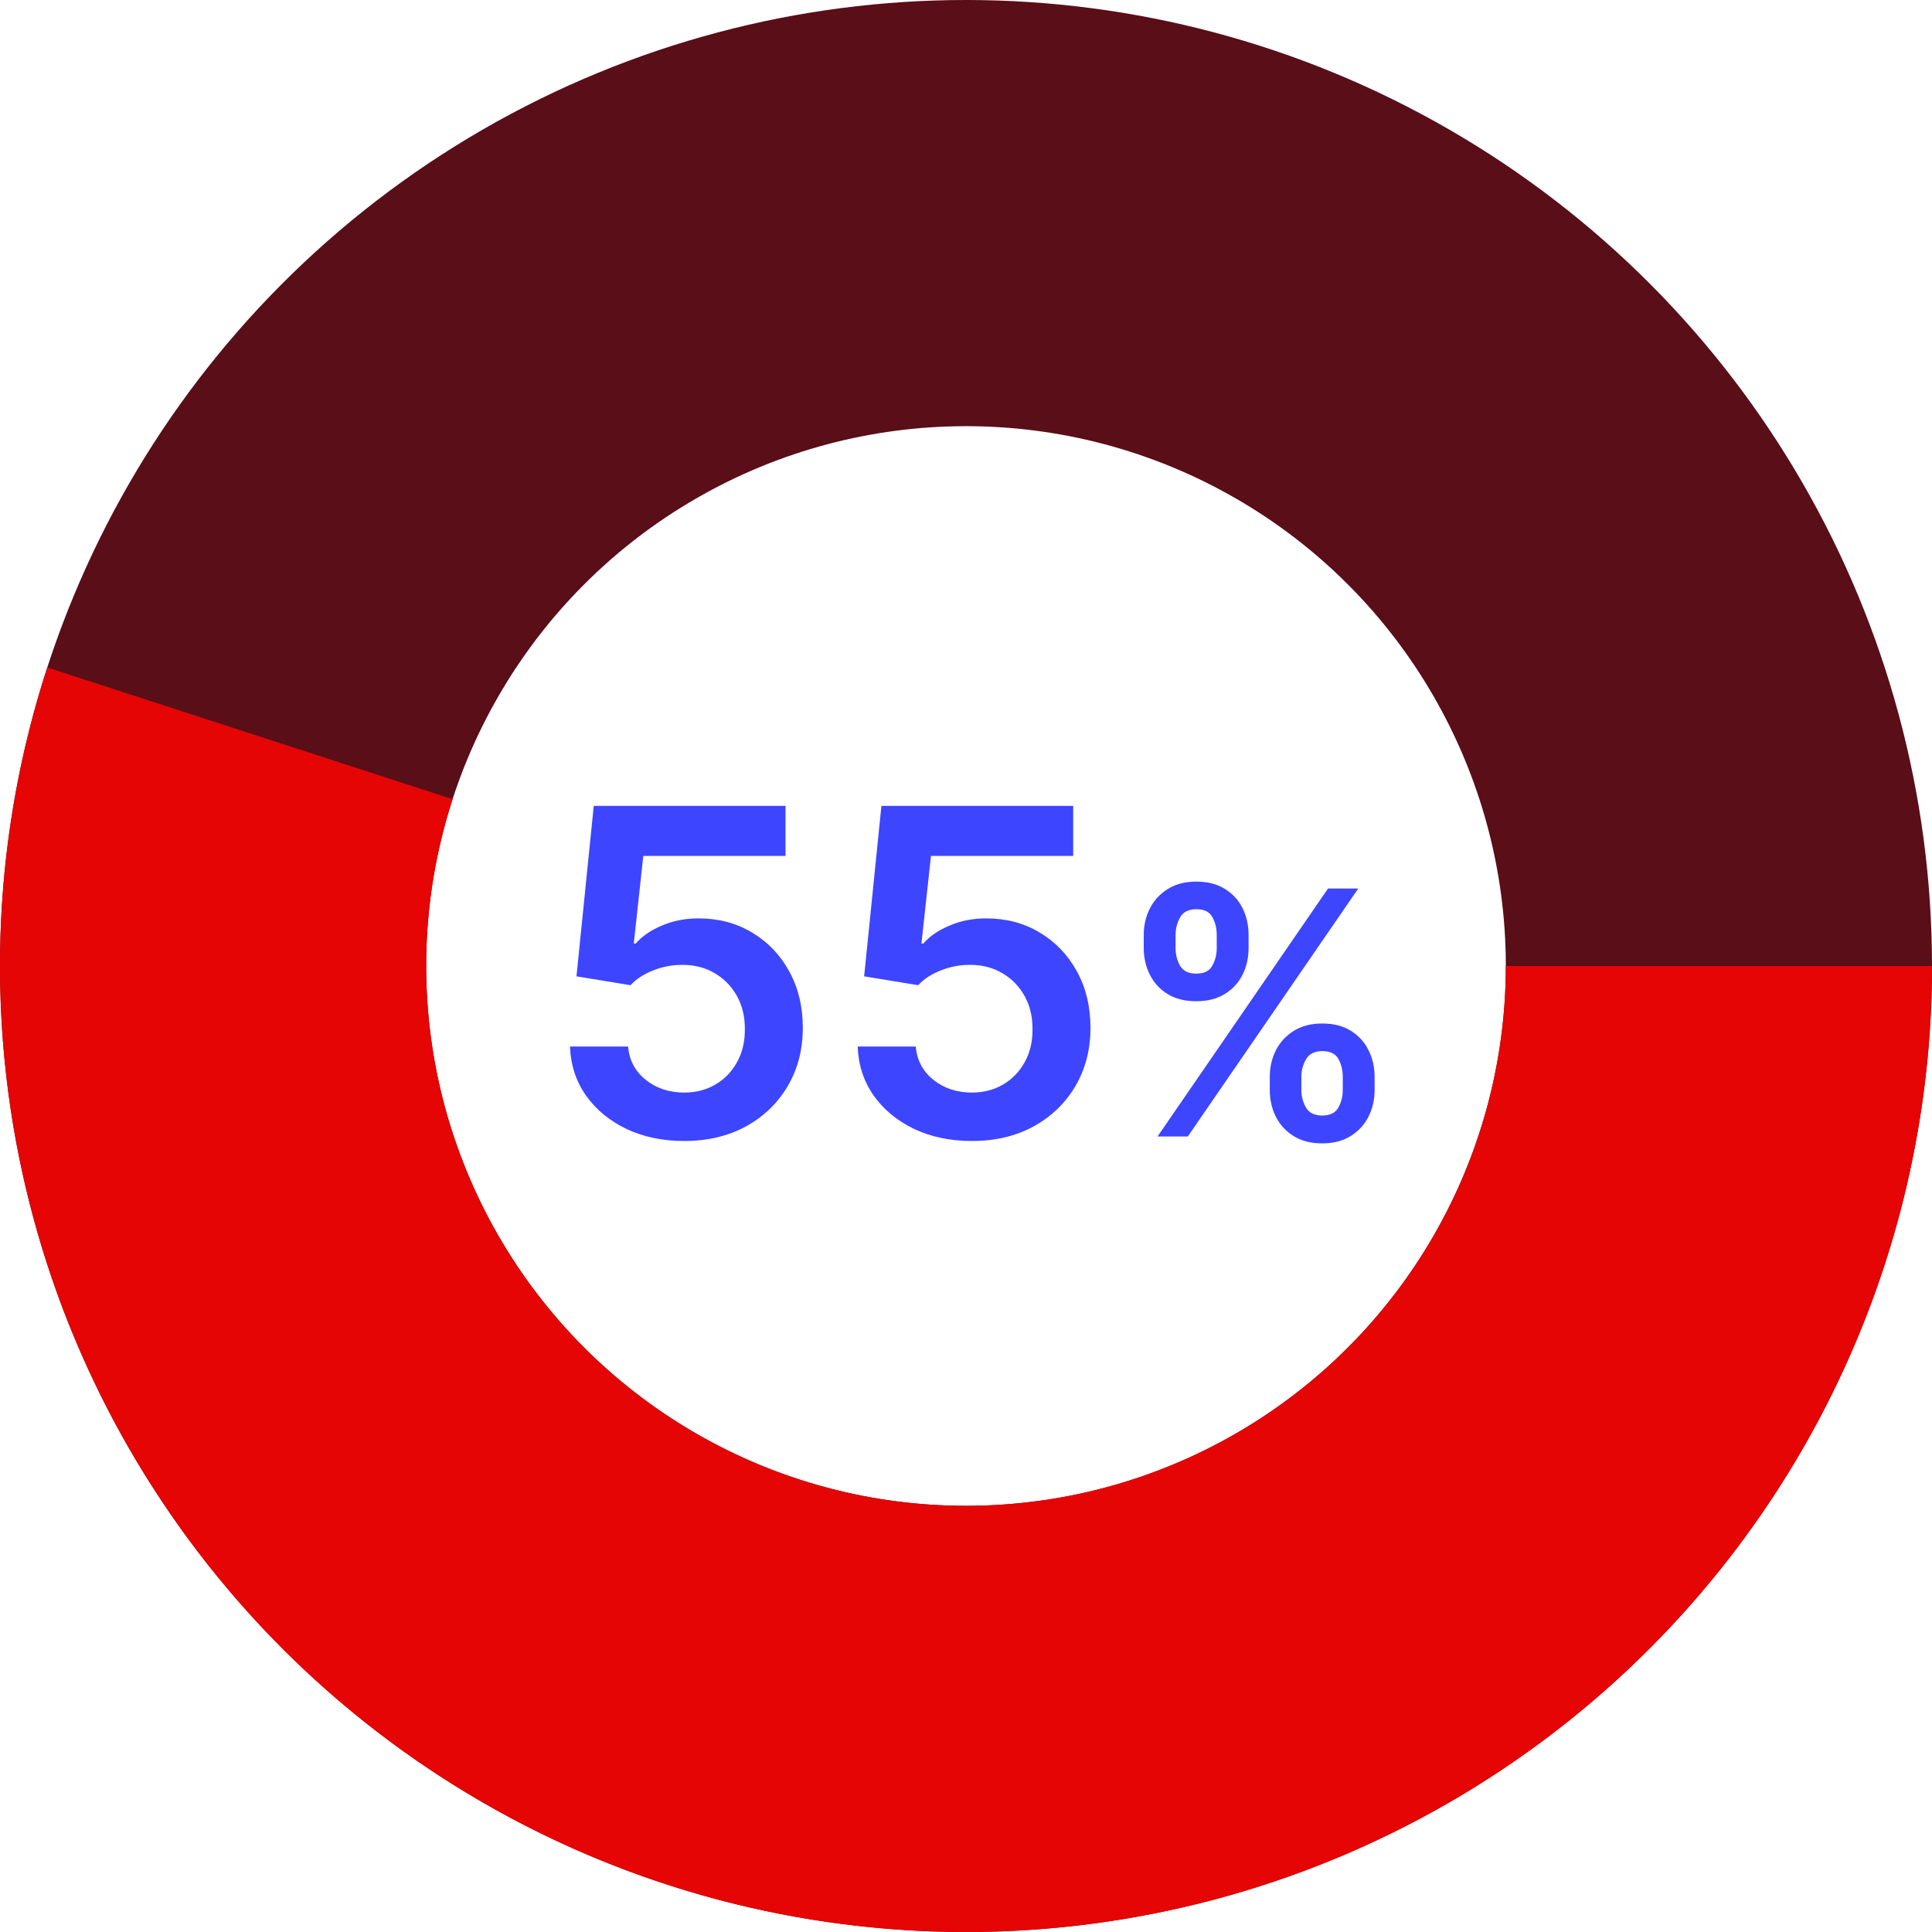
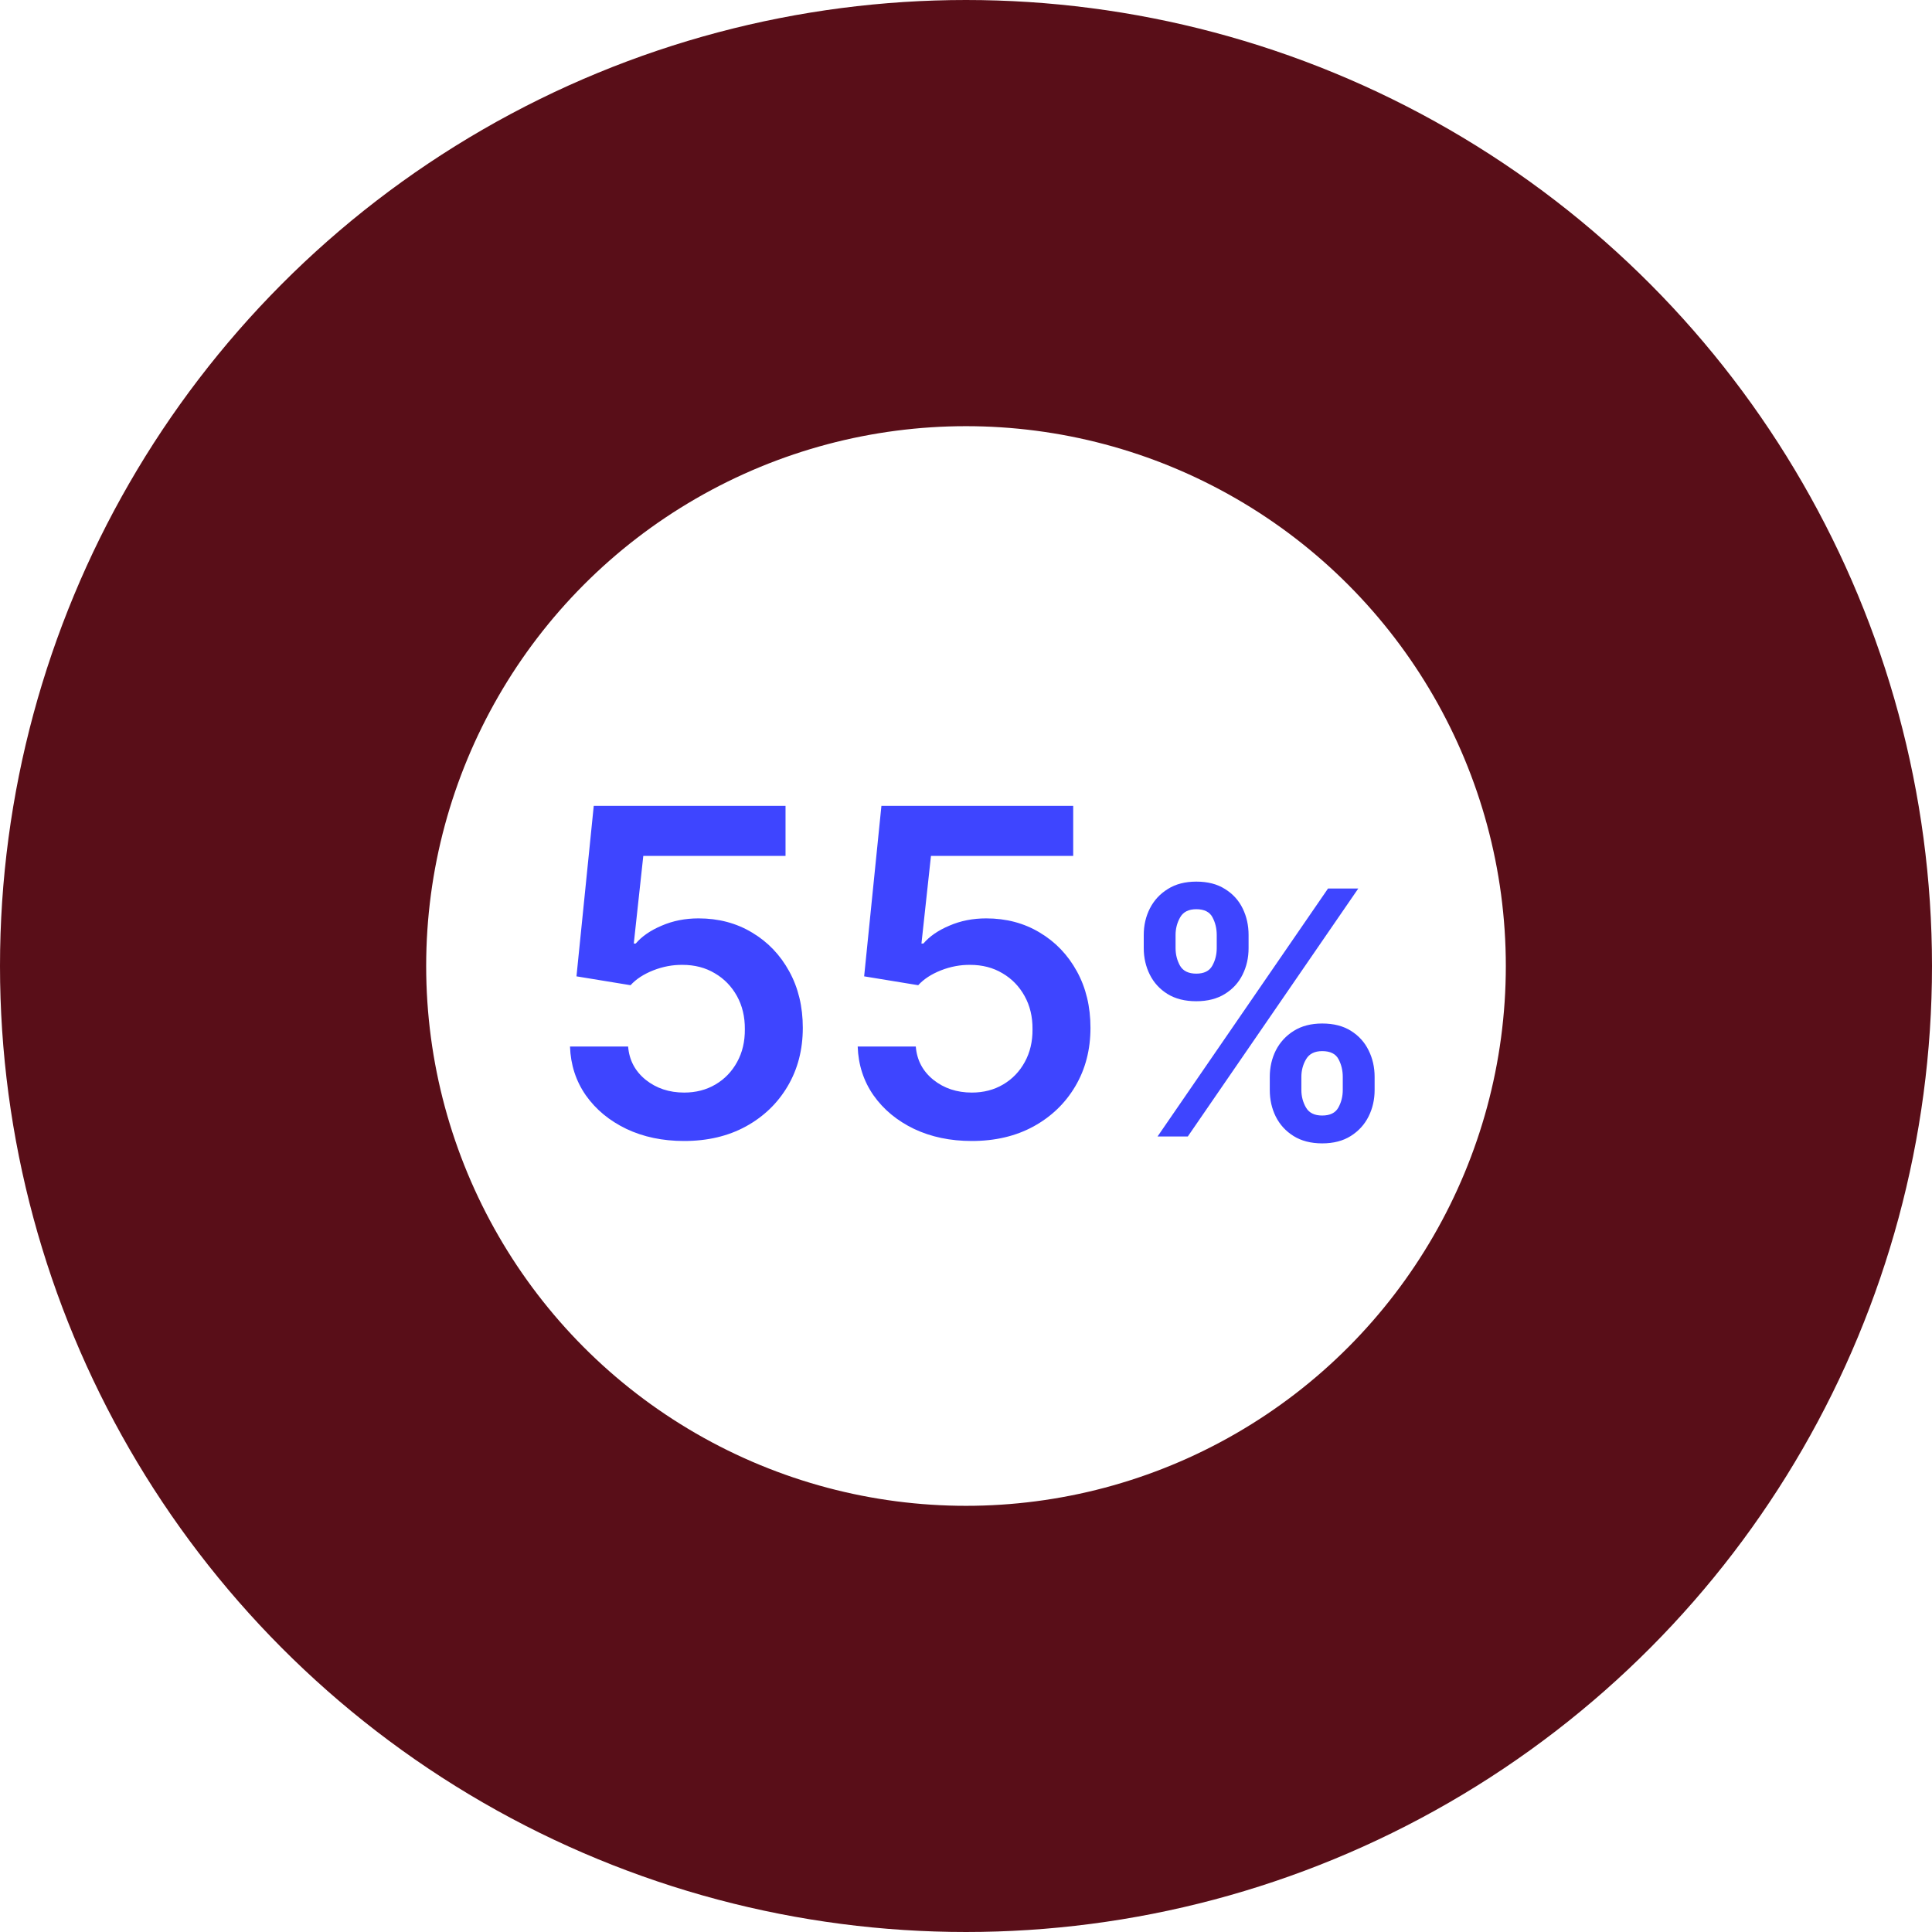
<svg xmlns="http://www.w3.org/2000/svg" width="68" height="68" viewBox="0 0 68 68" fill="none">
  <path d="M24.079 40.159C23.322 40.159 22.644 40.017 22.046 39.733C21.447 39.445 20.972 39.051 20.619 38.551C20.271 38.051 20.085 37.479 20.062 36.835H22.108C22.146 37.312 22.352 37.703 22.727 38.006C23.102 38.305 23.553 38.455 24.079 38.455C24.492 38.455 24.86 38.36 25.182 38.17C25.504 37.981 25.758 37.718 25.943 37.381C26.129 37.044 26.22 36.659 26.216 36.227C26.22 35.788 26.127 35.398 25.938 35.057C25.748 34.716 25.489 34.449 25.159 34.256C24.829 34.059 24.451 33.96 24.023 33.96C23.674 33.956 23.331 34.021 22.994 34.153C22.657 34.286 22.39 34.46 22.193 34.676L20.29 34.364L20.898 28.364H27.648V30.125H22.642L22.307 33.21H22.375C22.591 32.956 22.896 32.746 23.29 32.58C23.684 32.409 24.116 32.324 24.585 32.324C25.29 32.324 25.919 32.49 26.472 32.824C27.025 33.153 27.46 33.608 27.778 34.188C28.097 34.767 28.256 35.43 28.256 36.176C28.256 36.945 28.078 37.631 27.722 38.233C27.369 38.831 26.879 39.303 26.25 39.648C25.625 39.989 24.901 40.159 24.079 40.159ZM34.205 40.159C33.447 40.159 32.769 40.017 32.17 39.733C31.572 39.445 31.097 39.051 30.744 38.551C30.396 38.051 30.21 37.479 30.188 36.835H32.233C32.271 37.312 32.477 37.703 32.852 38.006C33.227 38.305 33.678 38.455 34.205 38.455C34.617 38.455 34.985 38.36 35.307 38.17C35.629 37.981 35.883 37.718 36.068 37.381C36.254 37.044 36.345 36.659 36.341 36.227C36.345 35.788 36.252 35.398 36.062 35.057C35.873 34.716 35.614 34.449 35.284 34.256C34.955 34.059 34.576 33.96 34.148 33.96C33.799 33.956 33.456 34.021 33.119 34.153C32.782 34.286 32.515 34.46 32.318 34.676L30.415 34.364L31.023 28.364H37.773V30.125H32.767L32.432 33.21H32.5C32.716 32.956 33.021 32.746 33.415 32.58C33.809 32.409 34.24 32.324 34.71 32.324C35.415 32.324 36.044 32.49 36.597 32.824C37.15 33.153 37.585 33.608 37.903 34.188C38.222 34.767 38.381 35.43 38.381 36.176C38.381 36.945 38.203 37.631 37.847 38.233C37.494 38.831 37.004 39.303 36.375 39.648C35.75 39.989 35.026 40.159 34.205 40.159ZM44.692 38.364V37.903C44.692 37.565 44.763 37.254 44.905 36.97C45.05 36.686 45.26 36.457 45.535 36.284C45.811 36.111 46.145 36.024 46.537 36.024C46.94 36.024 47.278 36.111 47.551 36.284C47.824 36.455 48.03 36.682 48.169 36.966C48.311 37.25 48.382 37.562 48.382 37.903V38.364C48.382 38.702 48.311 39.013 48.169 39.297C48.027 39.581 47.818 39.81 47.543 39.983C47.27 40.156 46.935 40.243 46.537 40.243C46.139 40.243 45.803 40.156 45.527 39.983C45.251 39.81 45.043 39.581 44.901 39.297C44.761 39.013 44.692 38.702 44.692 38.364ZM45.804 37.903V38.364C45.804 38.588 45.858 38.794 45.966 38.981C46.074 39.169 46.264 39.263 46.537 39.263C46.812 39.263 47.001 39.17 47.104 38.986C47.209 38.798 47.261 38.591 47.261 38.364V37.903C47.261 37.676 47.212 37.469 47.112 37.281C47.013 37.091 46.821 36.996 46.537 36.996C46.27 36.996 46.081 37.091 45.97 37.281C45.859 37.469 45.804 37.676 45.804 37.903ZM40.256 33.369V32.909C40.256 32.568 40.328 32.256 40.473 31.972C40.618 31.688 40.828 31.46 41.104 31.29C41.379 31.116 41.713 31.03 42.105 31.03C42.506 31.03 42.842 31.116 43.115 31.29C43.391 31.46 43.598 31.688 43.737 31.972C43.876 32.256 43.946 32.568 43.946 32.909V33.369C43.946 33.71 43.875 34.023 43.733 34.307C43.594 34.588 43.386 34.814 43.111 34.984C42.835 35.155 42.5 35.24 42.105 35.24C41.705 35.24 41.367 35.155 41.091 34.984C40.818 34.814 40.611 34.587 40.469 34.303C40.327 34.019 40.256 33.707 40.256 33.369ZM41.376 32.909V33.369C41.376 33.597 41.429 33.804 41.534 33.992C41.642 34.176 41.832 34.269 42.105 34.269C42.378 34.269 42.565 34.176 42.668 33.992C42.773 33.804 42.825 33.597 42.825 33.369V32.909C42.825 32.682 42.776 32.474 42.676 32.287C42.577 32.097 42.386 32.001 42.105 32.001C41.835 32.001 41.646 32.097 41.538 32.287C41.43 32.477 41.376 32.685 41.376 32.909ZM40.742 40L46.742 31.273H47.807L41.807 40H40.742Z" fill="#3E45FF" />
  <circle cx="34" cy="34" r="26.5" stroke="#590E18" stroke-width="15" />
-   <path d="M60.5 34C60.5 37.831 59.669 41.616 58.066 45.094C56.462 48.573 54.123 51.663 51.21 54.151C48.297 56.639 44.88 58.465 41.193 59.505C37.506 60.545 33.638 60.773 29.855 60.174C26.071 59.575 22.462 58.162 19.277 56.034C16.092 53.906 13.406 51.112 11.405 47.846C9.404 44.58 8.134 40.919 7.684 37.115C7.233 33.311 7.613 29.454 8.797 25.811" stroke="#E50505" stroke-width="15" />
</svg>